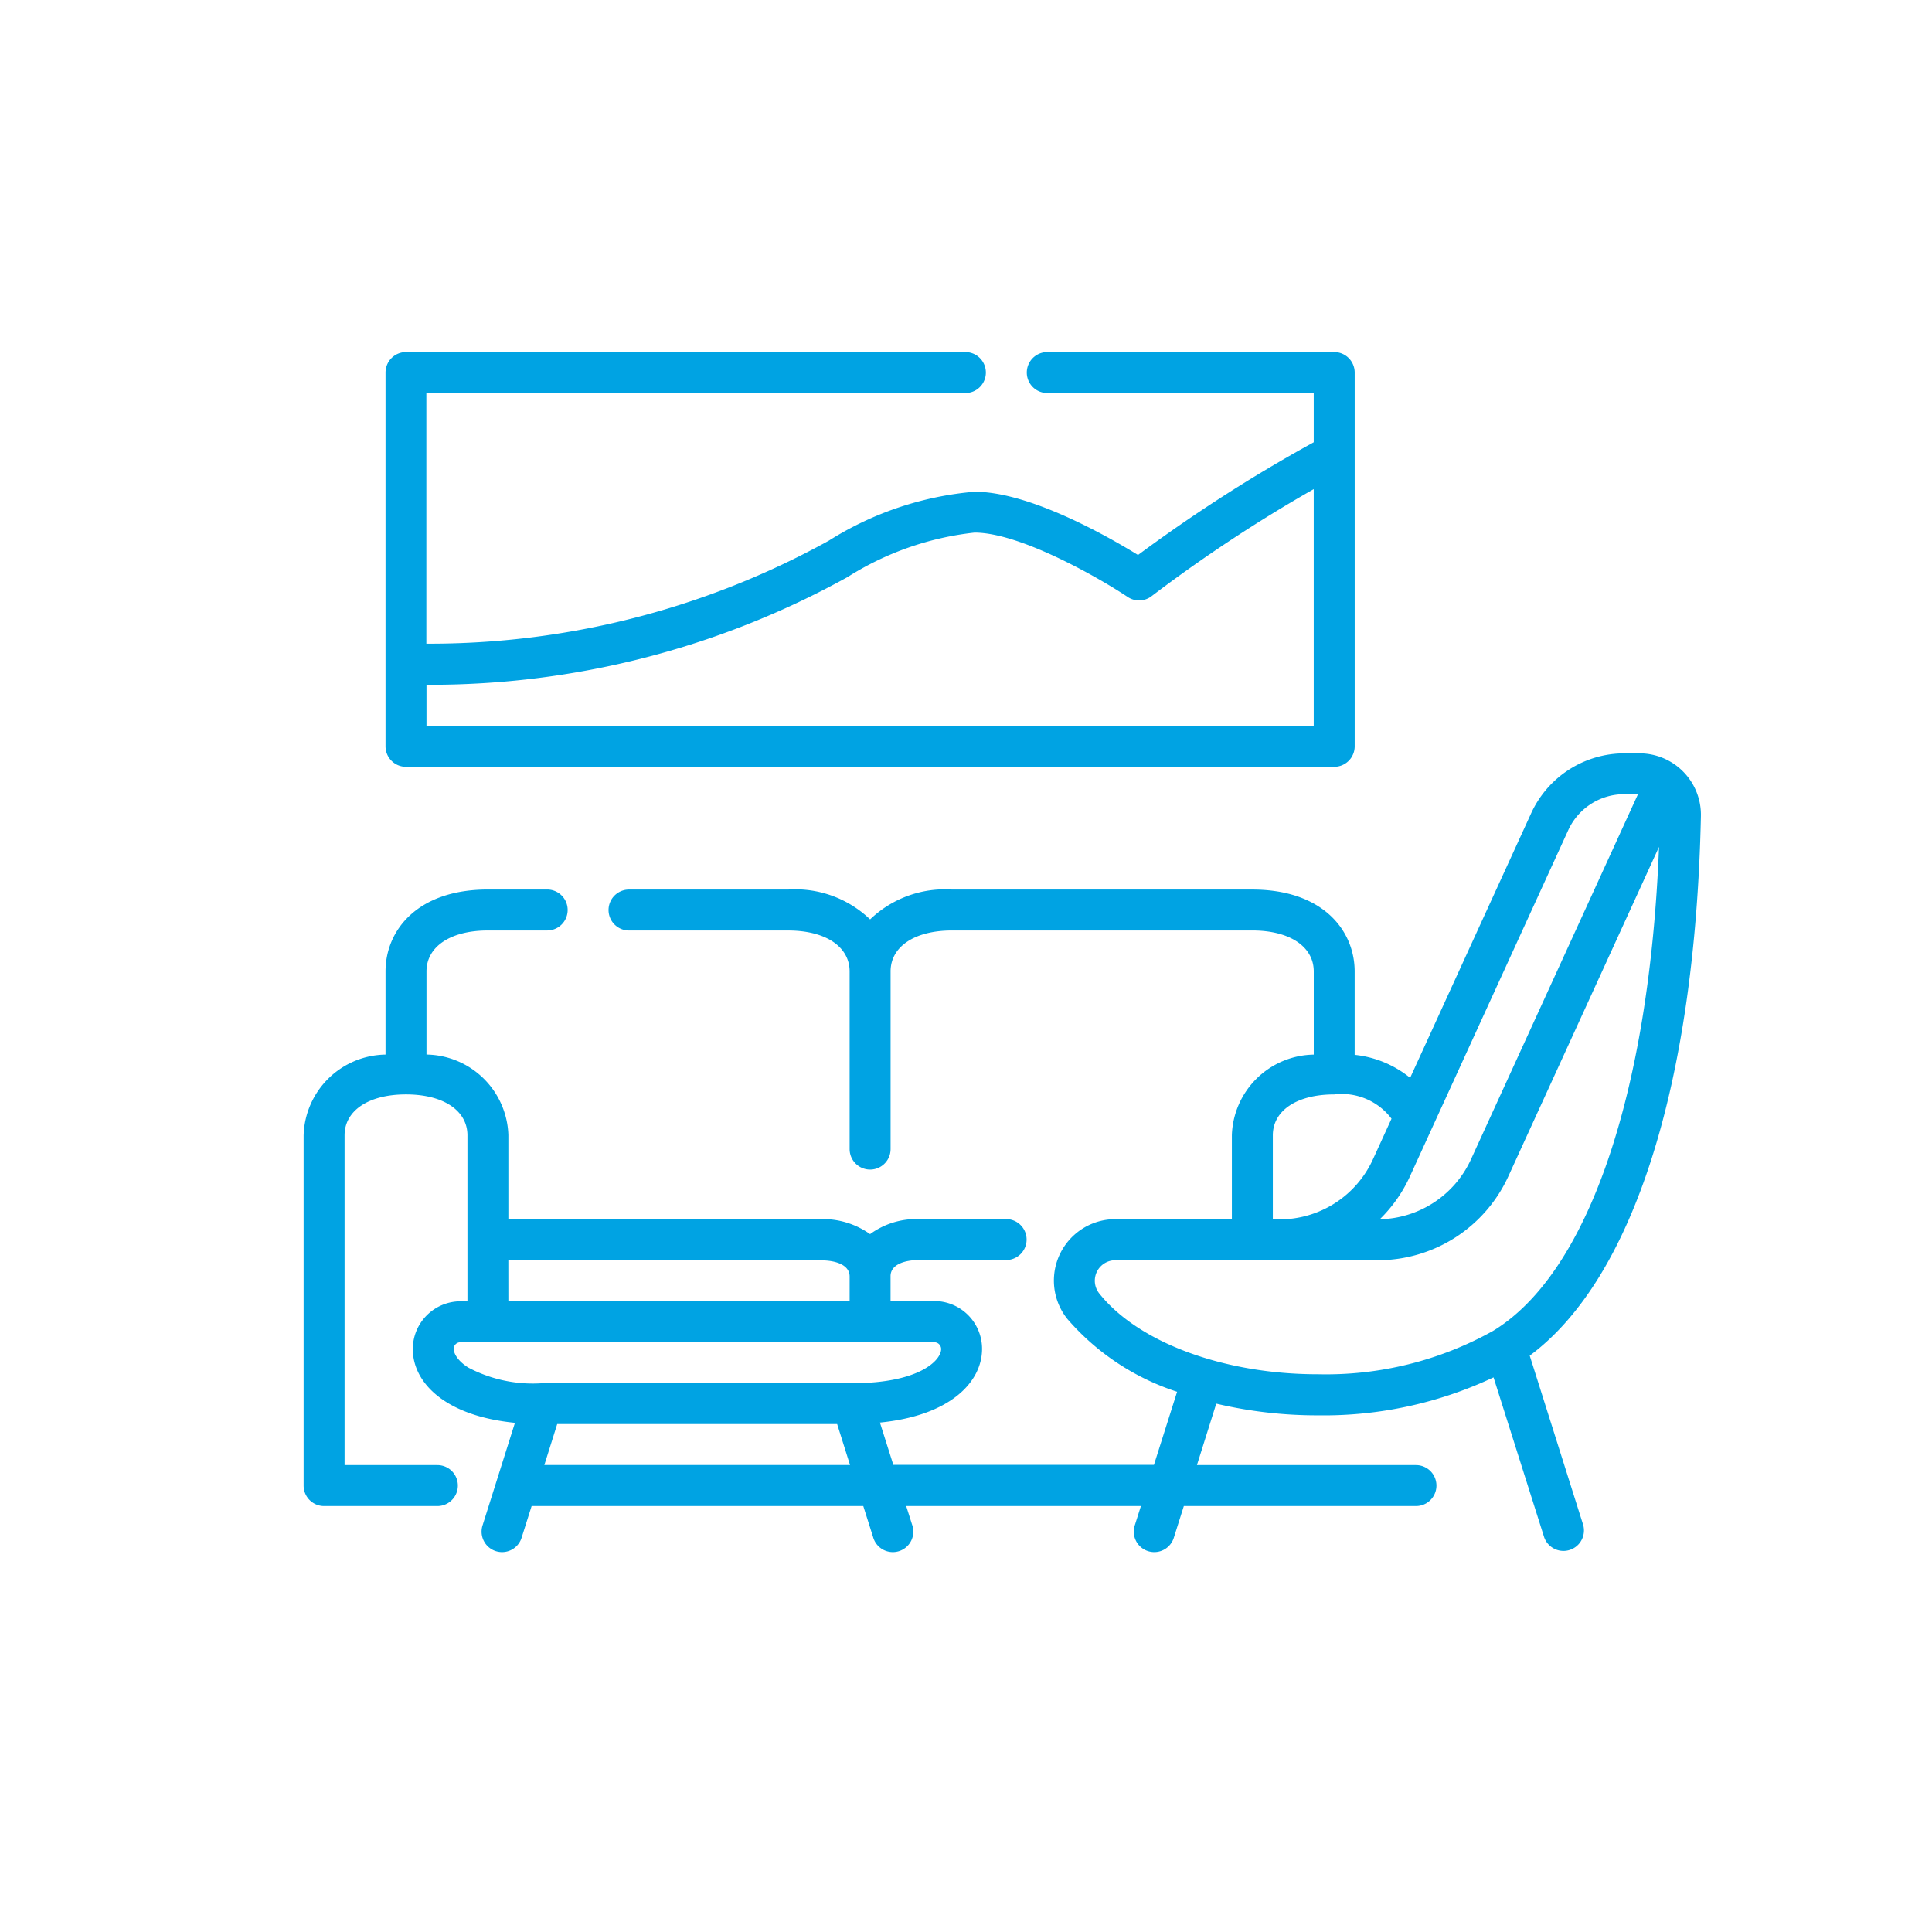
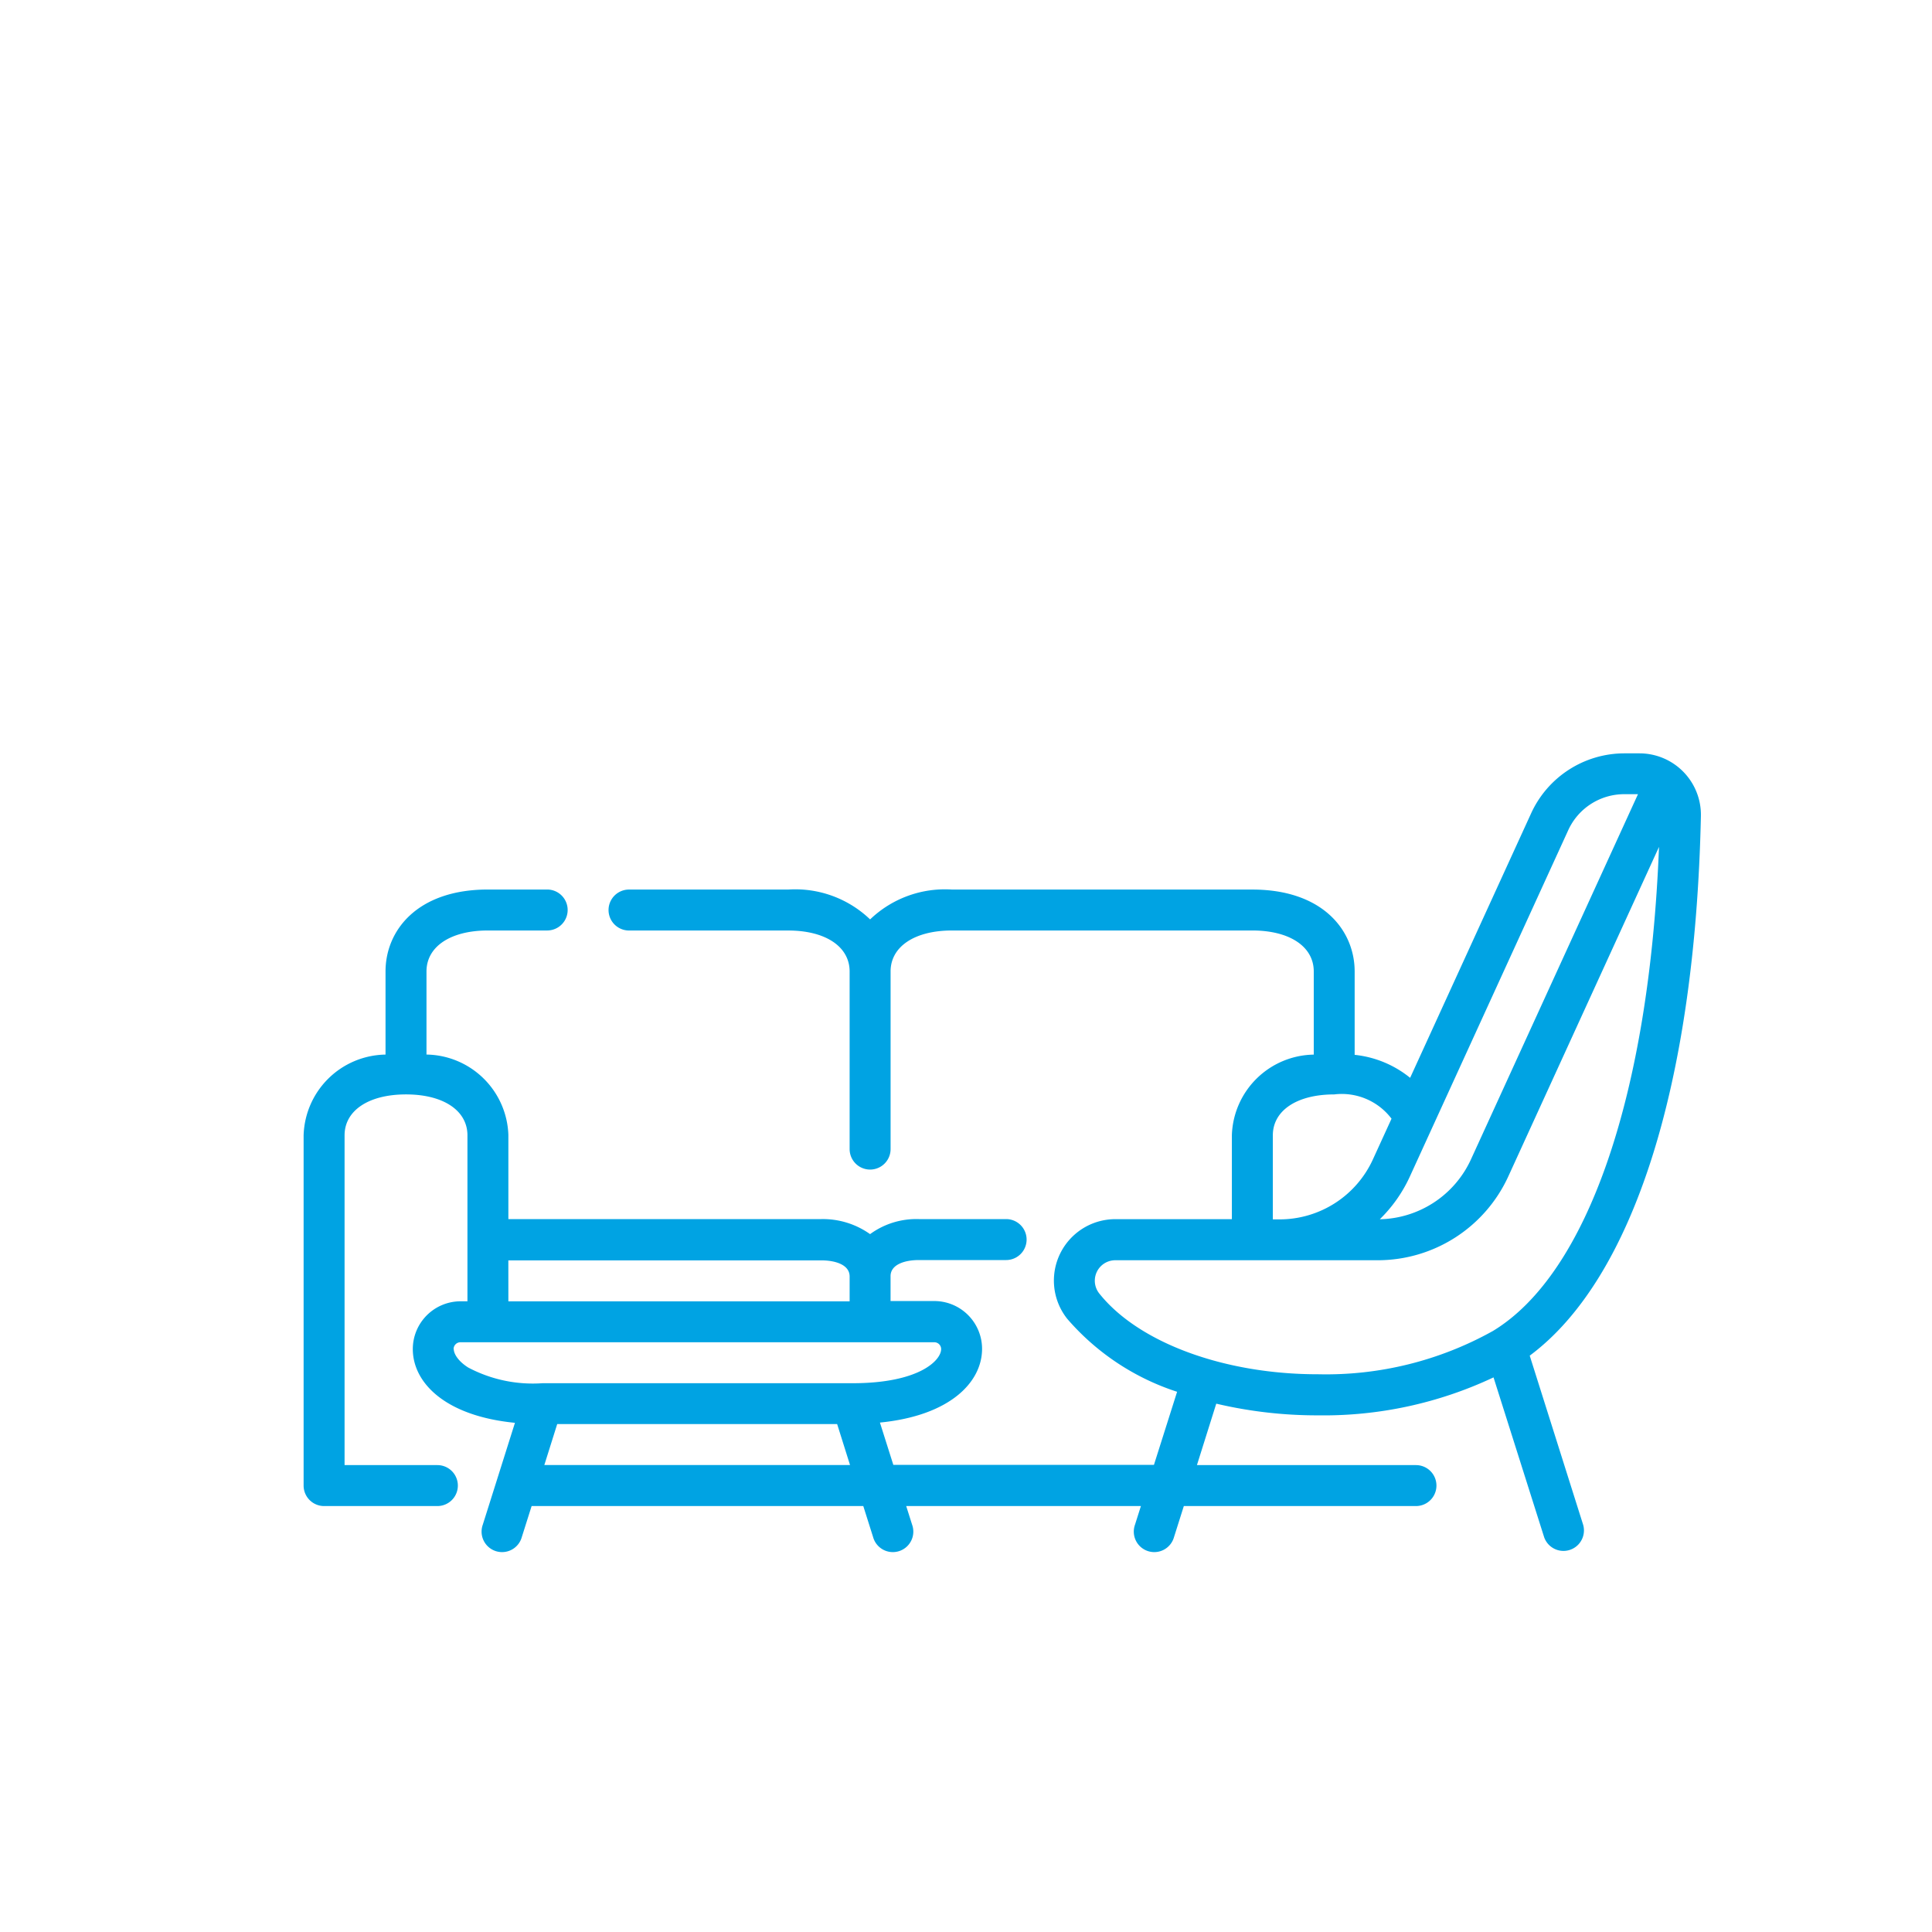
<svg xmlns="http://www.w3.org/2000/svg" width="60" height="60" viewBox="0 0 60 60">
  <defs>
    <style>.a{fill:none;}.b{fill:#00a3e3;}</style>
  </defs>
  <g transform="translate(-2471 -3580)">
-     <rect class="a" width="60" height="60" transform="translate(2471 3580)" />
    <g transform="translate(2480.429 3554.69)">
      <path class="b" d="M38.078,201.932c3.209-2.384,5.138-8.428,5.316-16.753a1.909,1.909,0,0,0-1.907-1.952h-.472a3.187,3.187,0,0,0-2.891,1.857l-3.76,8.22a3.268,3.268,0,0,0-1.723-.714V190c0-1.266-.983-2.543-3.179-2.543H20.136a3.357,3.357,0,0,0-2.543.927,3.357,3.357,0,0,0-2.543-.927H10.106a.636.636,0,0,0,0,1.272h4.943c1.159,0,1.908.5,1.908,1.272v5.516a.636.636,0,0,0,1.272,0V190c0-.773.749-1.272,1.908-1.272h9.326c1.159,0,1.908.5,1.908,1.272v2.583a2.585,2.585,0,0,0-2.543,2.5v2.61H25.209a1.908,1.908,0,0,0-1.494,3.095,7.6,7.6,0,0,0,3.412,2.266l-.719,2.269H18.314l-.416-1.313c2.182-.215,3.172-1.257,3.172-2.29a1.485,1.485,0,0,0-1.484-1.484H18.228v-.773c0-.368.453-.5.877-.5h2.712a.636.636,0,1,0,0-1.272H19.105a2.433,2.433,0,0,0-1.513.467,2.527,2.527,0,0,0-1.512-.467H6.359v-2.61a2.585,2.585,0,0,0-2.543-2.5V190c0-.773.749-1.272,1.908-1.272h1.84a.636.636,0,0,0,0-1.272H5.723c-2.2,0-3.179,1.277-3.179,2.543v2.583A2.585,2.585,0,0,0,0,195.091v10.876a.636.636,0,0,0,.636.636H4.154a.636.636,0,1,0,0-1.272H1.272v-10.24c0-.773.749-1.272,1.908-1.272s1.908.5,1.908,1.272v5.153H4.875a1.485,1.485,0,0,0-1.484,1.484c0,1.034.989,2.075,3.172,2.29l-1,3.168a.636.636,0,1,0,1.212.384l.306-.967h10.3l.306.967a.636.636,0,1,0,1.212-.384l-.185-.583h7.289l-.185.583a.636.636,0,1,0,1.212.384l.306-.967h7.209a.636.636,0,0,0,0-1.272H27.743l.6-1.908a13.667,13.667,0,0,0,3.163.363,12.373,12.373,0,0,0,5.448-1.179l1.572,4.964a.636.636,0,0,0,1.212-.384Zm-31.72-2.959H16.08c.424,0,.877.131.877.5v.773H6.359Zm-1.7,2.755a.212.212,0,0,1,.212-.212H19.587a.212.212,0,0,1,.212.212c0,.346-.673,1.06-2.754,1.06H7.418A4.287,4.287,0,0,1,5.11,202.3C4.78,202.09,4.663,201.861,4.663,201.728Zm2.818,3.6.4-1.272h8.693l.4,1.272Zm31.8-19.719a1.912,1.912,0,0,1,1.735-1.114h.429l-5.189,11.346a3.186,3.186,0,0,1-2.829,1.855,4.431,4.431,0,0,0,.933-1.326ZM30.1,195.091c0-.773.749-1.272,1.908-1.272a1.936,1.936,0,0,1,1.778.754l-.581,1.27a3.187,3.187,0,0,1-2.891,1.857H30.1ZM24.709,200a.636.636,0,0,1,.5-1.031h8.154a4.462,4.462,0,0,0,4.048-2.6l4.682-10.237c-.3,7.663-2.209,13.247-5.157,15.033a10.629,10.629,0,0,1-5.426,1.345C28.594,202.514,25.925,201.529,24.709,200Z" transform="translate(0 -134.521)" />
-       <path class="b" d="M30.636,49.124H59.462a.636.636,0,0,0,.636-.636V36.88a.636.636,0,0,0-.636-.636H50.551a.636.636,0,1,0,0,1.272h8.275v1.529a48.1,48.1,0,0,0-5.457,3.5c-.937-.577-3.365-1.964-5.077-1.964A10.072,10.072,0,0,0,43.768,42.1a25.609,25.609,0,0,1-12.5,3.2V37.516H48.008a.636.636,0,0,0,0-1.272H30.636A.636.636,0,0,0,30,36.88V48.488a.636.636,0,0,0,.636.636Zm13.709-5.891a9.245,9.245,0,0,1,3.947-1.383c1.438,0,3.923,1.441,4.758,2a.636.636,0,0,0,.745-.029A45.934,45.934,0,0,1,58.826,40.5v7.351H31.272V46.576A26.734,26.734,0,0,0,44.345,43.233Z" transform="translate(-27.456)" />
    </g>
  </g>
</svg>